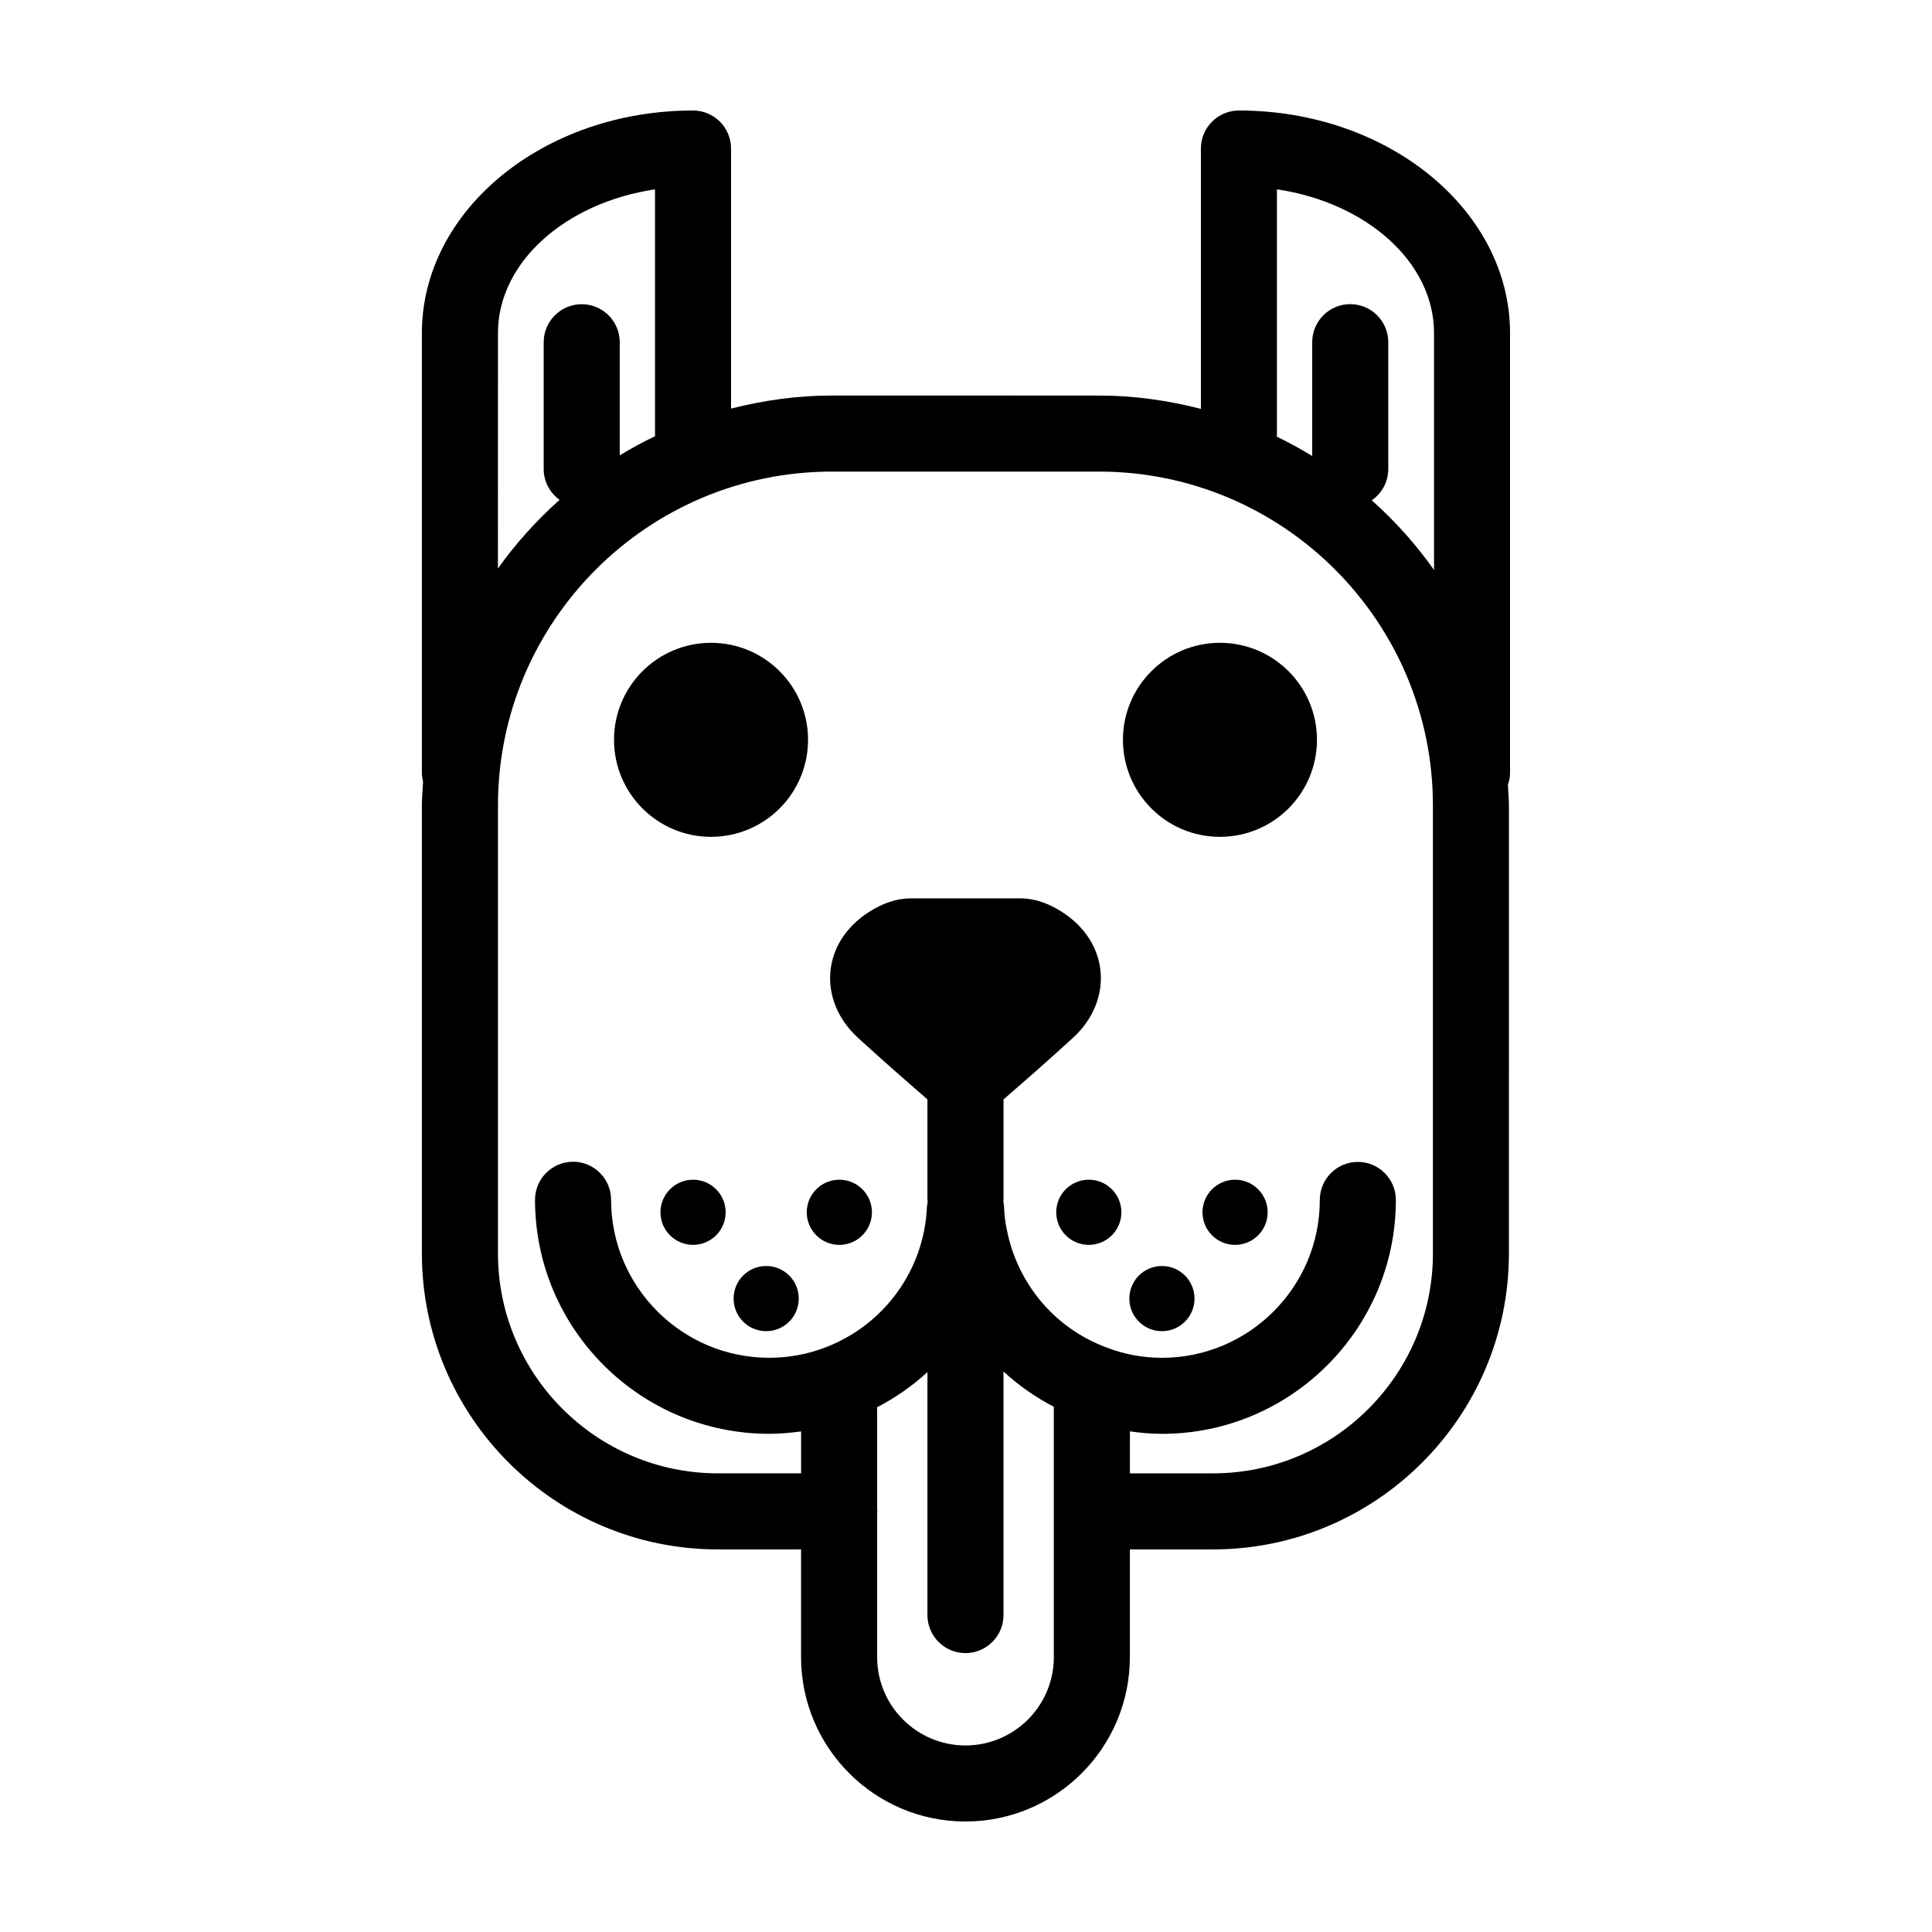
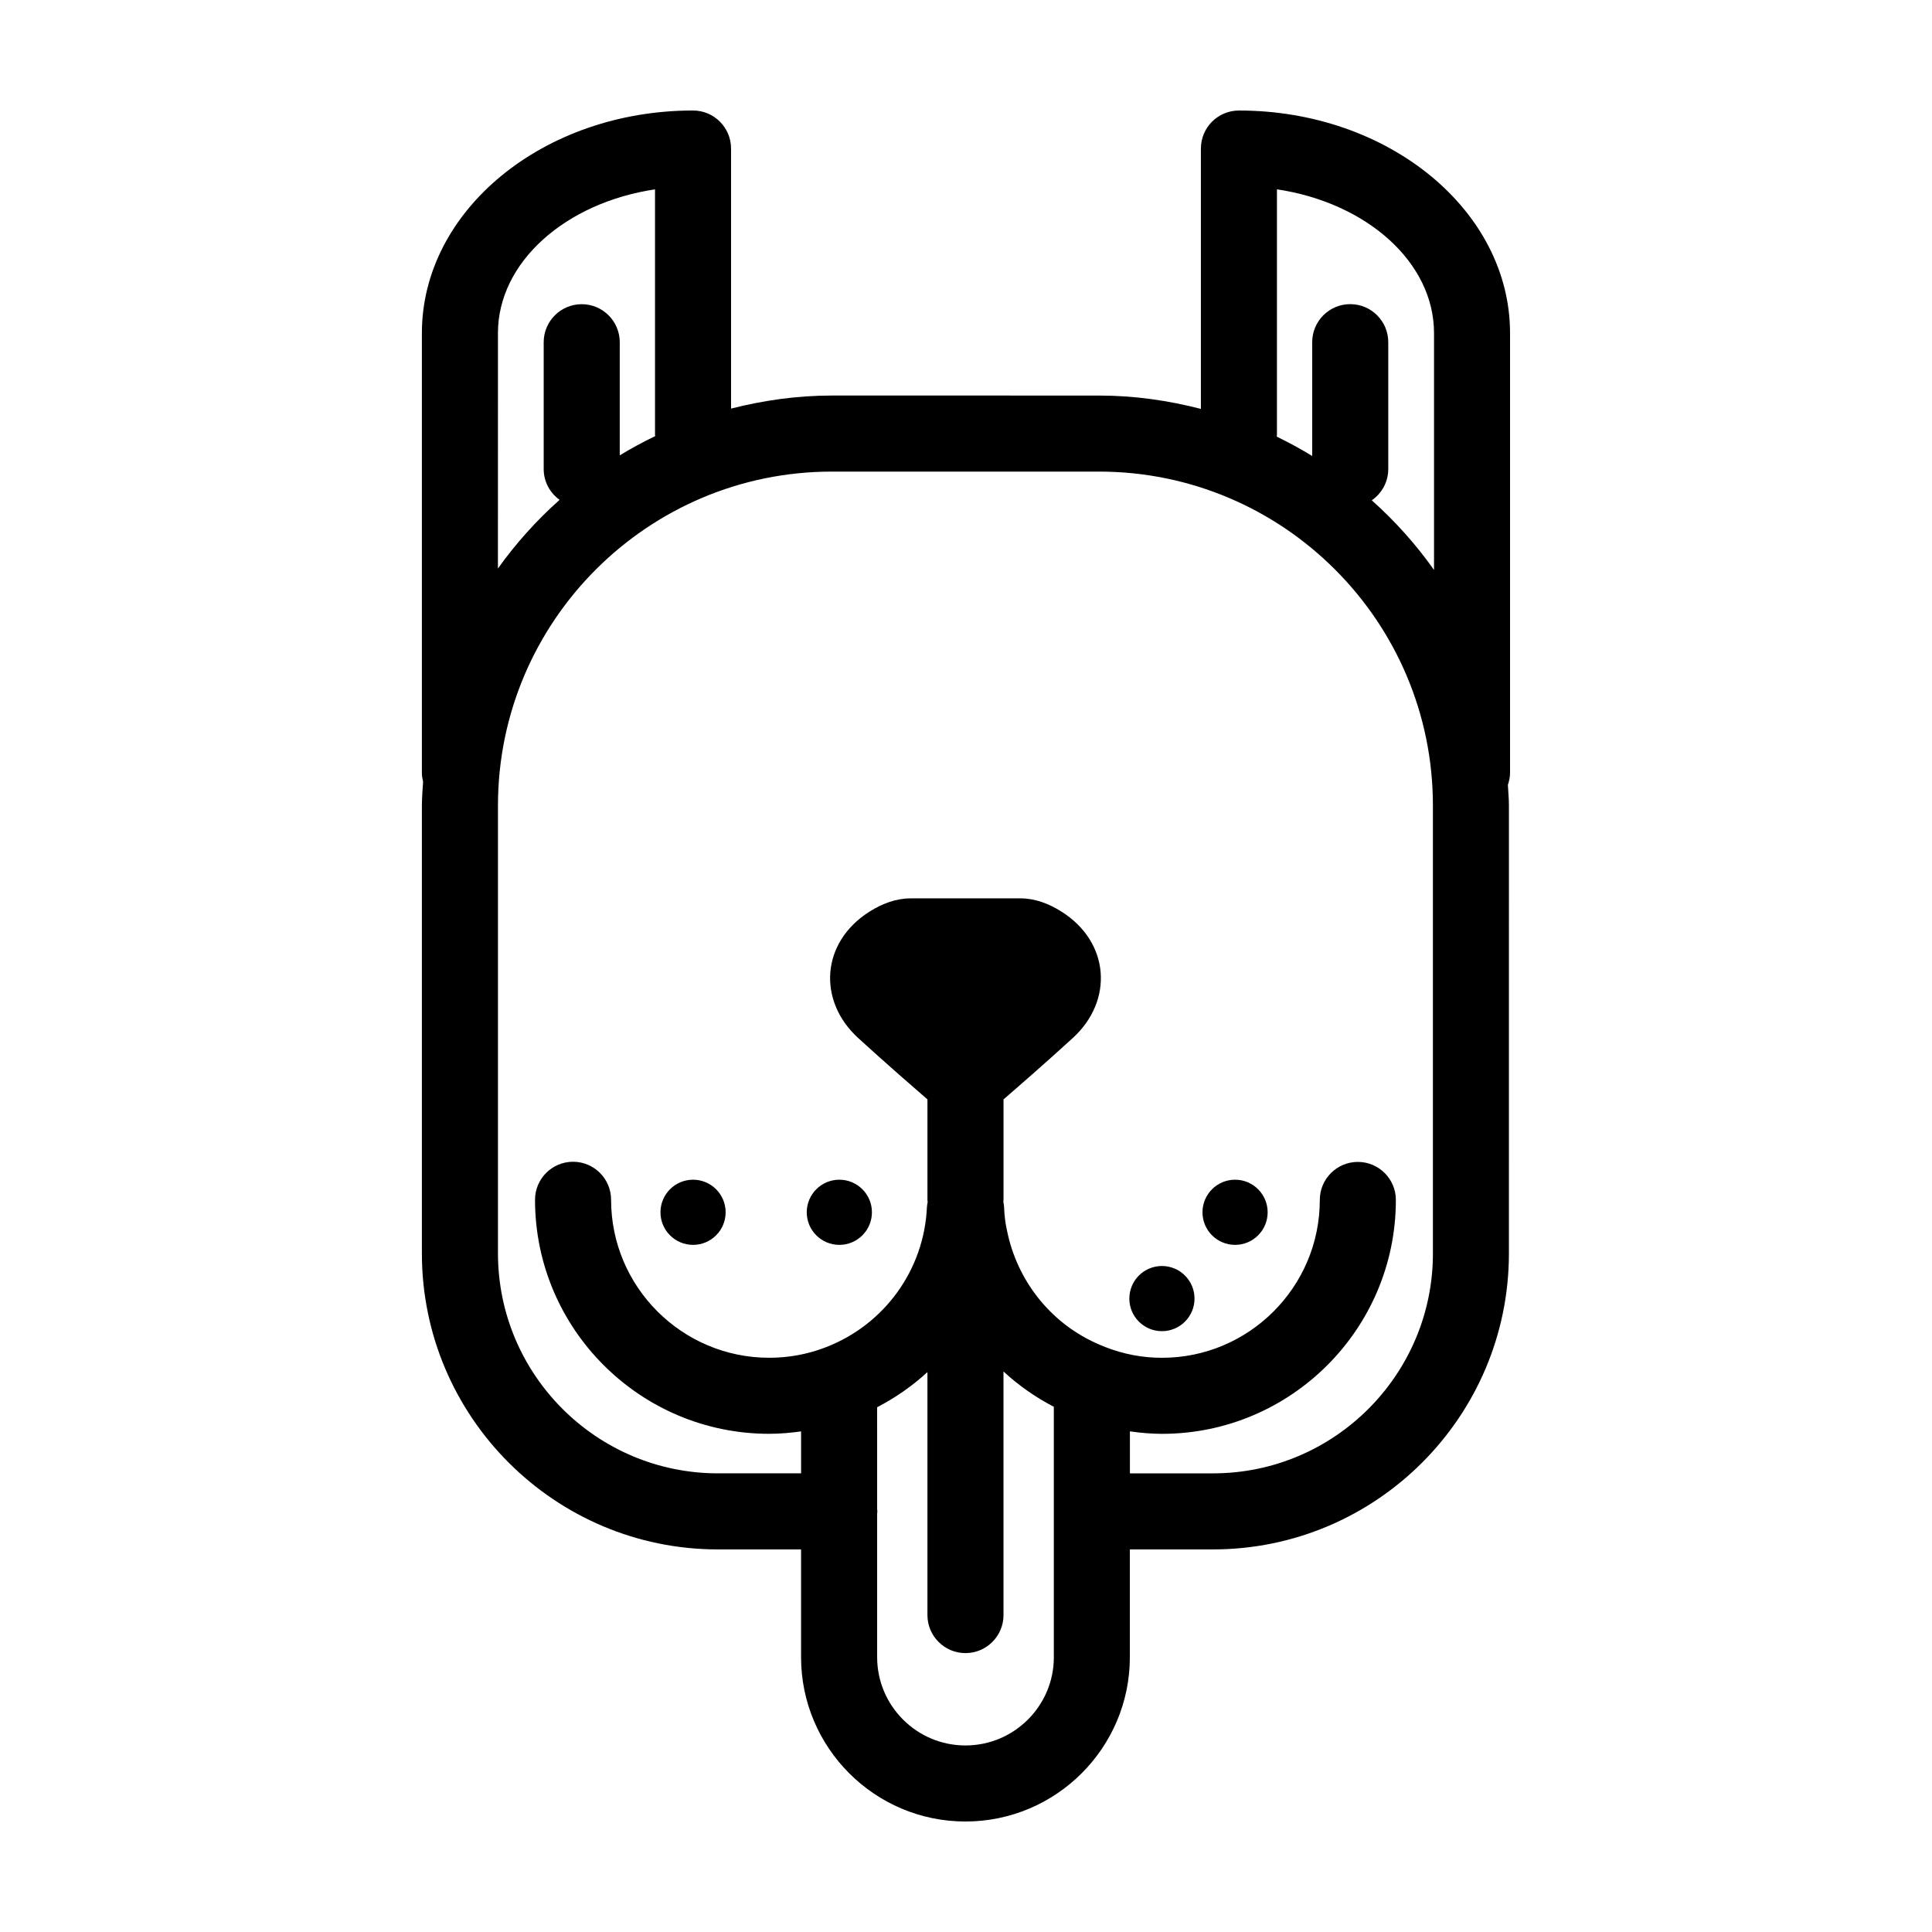
<svg xmlns="http://www.w3.org/2000/svg" fill="#000000" width="800px" height="800px" version="1.1" viewBox="144 144 512 512">
  <g>
-     <path d="m358.14 340.06c0 14.199-11.512 25.711-25.711 25.711-14.195 0-25.707-11.512-25.707-25.711 0-14.195 11.512-25.707 25.707-25.707 14.199 0 25.711 11.512 25.711 25.707" />
-     <path d="m493.01 340.06c0 14.199-11.512 25.711-25.711 25.711s-25.707-11.512-25.707-25.711c0-14.195 11.508-25.707 25.707-25.707s25.711 11.512 25.711 25.707" />
-     <path d="m441.18 465.27c0 4.769-3.867 8.633-8.637 8.633-4.766 0-8.633-3.863-8.633-8.633 0-4.769 3.867-8.637 8.633-8.637 4.769 0 8.637 3.867 8.637 8.637" />
    <path d="m479.94 465.27c0 4.769-3.863 8.633-8.633 8.633-4.769 0-8.637-3.863-8.637-8.633 0-4.769 3.867-8.637 8.637-8.637 4.769 0 8.633 3.867 8.633 8.637" />
    <path d="m460.56 488.14c0 4.769-3.867 8.633-8.637 8.633s-8.637-3.863-8.637-8.633 3.867-8.637 8.637-8.637 8.637 3.867 8.637 8.637" />
    <path d="m336.3 465.27c0 4.769-3.863 8.633-8.633 8.633s-8.637-3.863-8.637-8.633c0-4.769 3.867-8.637 8.637-8.637s8.633 3.867 8.633 8.637" />
    <path d="m375.07 465.27c0 4.769-3.867 8.633-8.637 8.633-4.769 0-8.637-3.863-8.637-8.633 0-4.769 3.867-8.637 8.637-8.637 4.769 0 8.637 3.867 8.637 8.637" />
-     <path d="m355.68 488.14c0 4.769-3.867 8.633-8.637 8.633s-8.633-3.863-8.633-8.633 3.863-8.637 8.633-8.637 8.637 3.867 8.637 8.637" />
    <path d="m472.33 173.29c-5.562 0-10.078 4.516-10.078 10.078v68.992c-8.652-2.227-17.668-3.535-27.004-3.535l-70.801-0.004c-9.23 0-18.148 1.285-26.711 3.461v-68.918c0-5.562-4.516-10.078-10.078-10.078-39.621 0-71.852 26.465-71.852 58.996v116.5c0 0.832 0.133 1.621 0.316 2.398-0.121 2.09-0.316 4.16-0.316 6.281v118.71c0 43.254 35.188 78.441 78.438 78.441h22.047v28.555c0 24.012 19.539 43.551 43.555 43.551 24.031 0 43.578-19.539 43.578-43.551v-28.555h22.012c43.258 0 78.441-35.188 78.441-78.441l0.004-118.71c0-1.844-0.188-3.641-0.277-5.461 0.344-1.012 0.574-2.082 0.574-3.215v-116.5c0.004-32.531-32.227-58.996-71.848-58.996zm-196.37 58.996c0-18.828 17.926-34.57 41.625-38.102v65.016c0 0.133 0.035 0.25 0.039 0.383-3.219 1.547-6.348 3.238-9.383 5.09v-29.98c0-5.562-4.516-10.078-10.078-10.078s-10.078 4.516-10.078 10.078v33.613c0 3.371 1.672 6.332 4.211 8.16-6.102 5.441-11.586 11.523-16.34 18.199l0.008-62.379zm147.32 350.88c0 12.902-10.508 23.398-23.426 23.398-12.902 0-23.402-10.496-23.402-23.398v-38.047c0.012-0.195 0.059-0.383 0.059-0.586s-0.047-0.387-0.059-0.586l-0.004-27.012c4.887-2.539 9.367-5.672 13.332-9.316v64.391c0 5.562 4.516 10.078 10.078 10.078s10.078-4.516 10.078-10.078l-0.004-56.535v-8.02c3.988 3.68 8.457 6.828 13.34 9.352v66.359zm100.46-107c0 32.137-26.148 58.289-58.289 58.289h-22.012v-11.129c2.805 0.395 5.633 0.656 8.5 0.656 34.172 0 61.98-27.805 61.98-61.984 0-5.562-4.516-10.078-10.078-10.078s-10.078 4.516-10.078 10.078c0 23.062-18.766 41.832-41.828 41.832-5.144 0-10.156-0.941-15.059-2.863-0.945-0.352-1.863-0.762-2.828-1.215-11.859-5.512-20.5-16.469-23.16-29.543-0.449-1.961-0.715-4.055-0.789-6.231-0.02-0.523-0.109-1.023-0.207-1.523 0.012-0.16 0.051-0.316 0.051-0.484v-26.621c3.371-2.91 11.234-9.742 18.383-16.289 10.797-9.879 9.828-25.367-3.039-33.484-3.336-2.102-6.996-3.5-10.848-3.5l-29.148 0.004c-3.848 0-7.512 1.402-10.848 3.5-12.867 8.117-13.836 23.602-3.039 33.484 7.148 6.539 15.008 13.371 18.379 16.289v26.617c0 0.203 0.051 0.395 0.059 0.59-0.082 0.441-0.176 0.883-0.195 1.34-0.734 16.617-11.281 31.207-26.898 37.176-4.727 1.824-9.742 2.746-14.906 2.746-23.105 0-41.898-18.781-41.898-41.867 0-5.562-4.516-10.078-10.078-10.078s-10.078 4.516-10.078 10.078c0 34.199 27.836 62.02 62.051 62.02 2.856 0 5.668-0.258 8.457-0.637v11.113h-22.043c-32.137 0-58.285-26.148-58.285-58.289v-118.7c0-48.793 39.695-88.484 88.484-88.484h70.801c48.793 0 88.484 39.695 88.484 88.484v118.71zm-16.203-199.58c2.637-1.82 4.367-4.852 4.367-8.293v-33.613c0-5.562-4.516-10.078-10.078-10.078s-10.078 4.516-10.078 10.078v30.164c-3.039-1.859-6.172-3.57-9.395-5.129 0.012-0.176 0.051-0.344 0.051-0.52l0.004-65.02c23.699 3.531 41.625 19.277 41.625 38.102v62.77c-4.777-6.777-10.328-12.945-16.496-18.461z" />
  </g>
</svg>